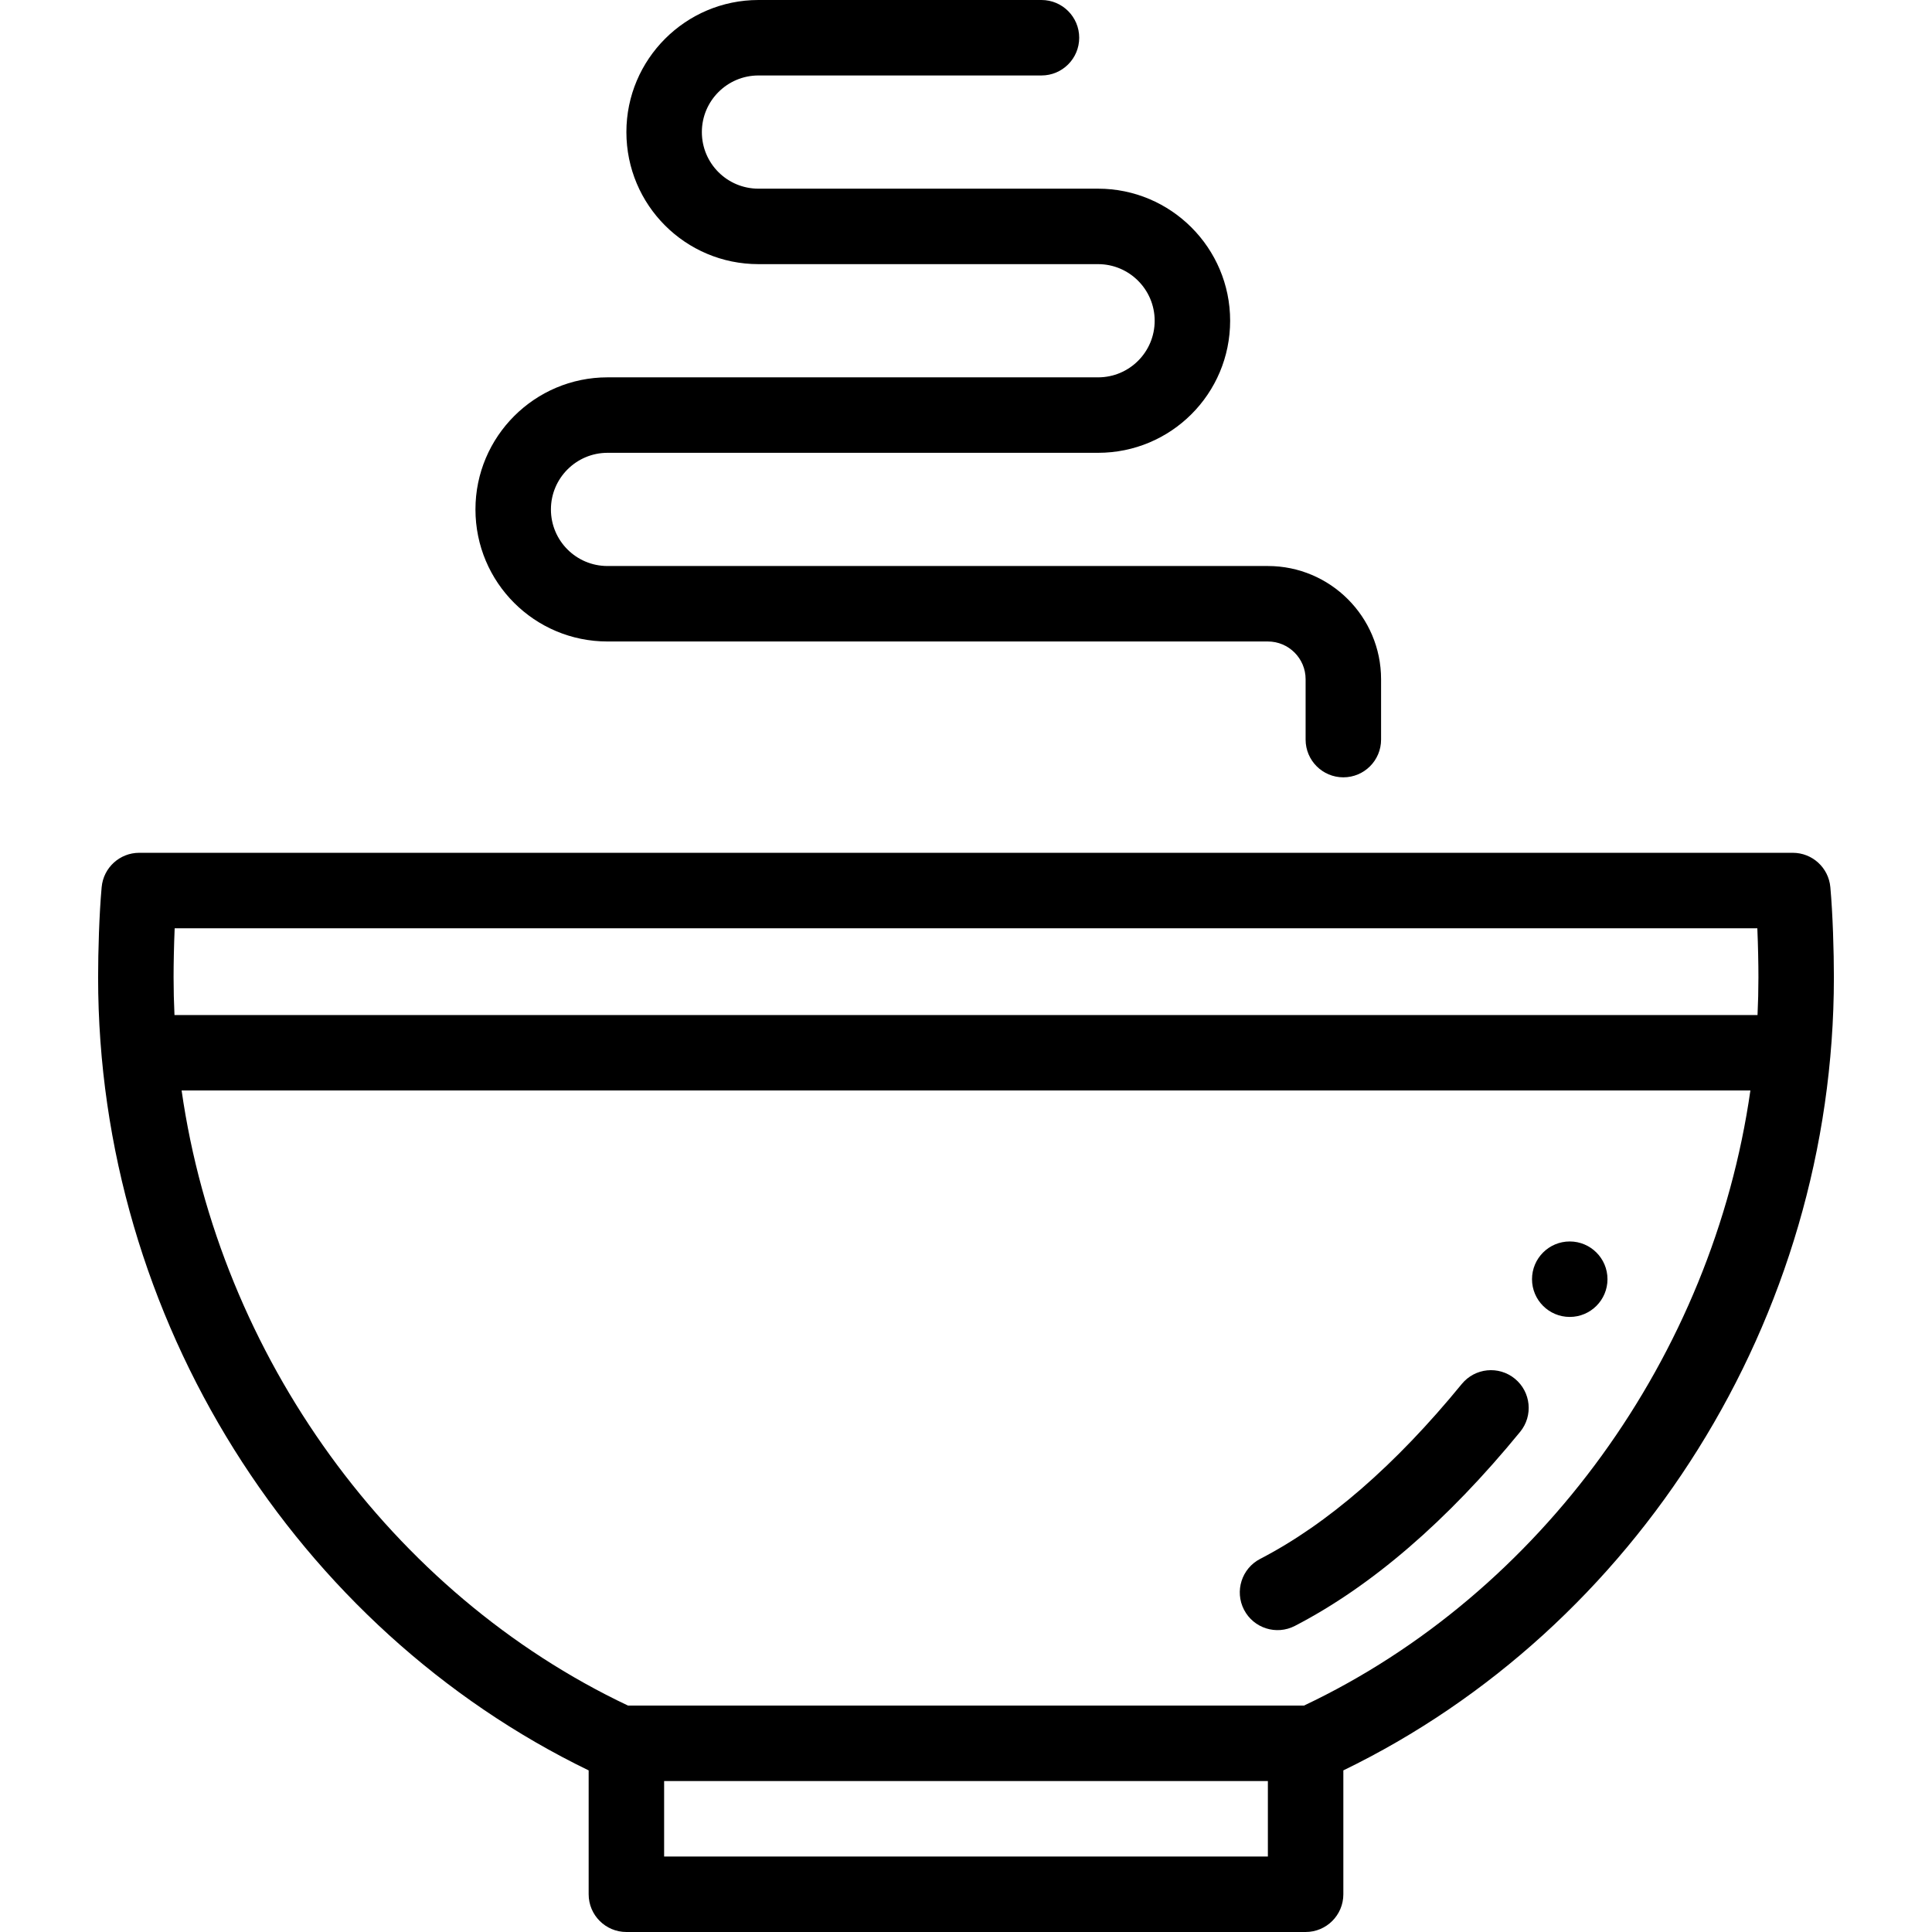
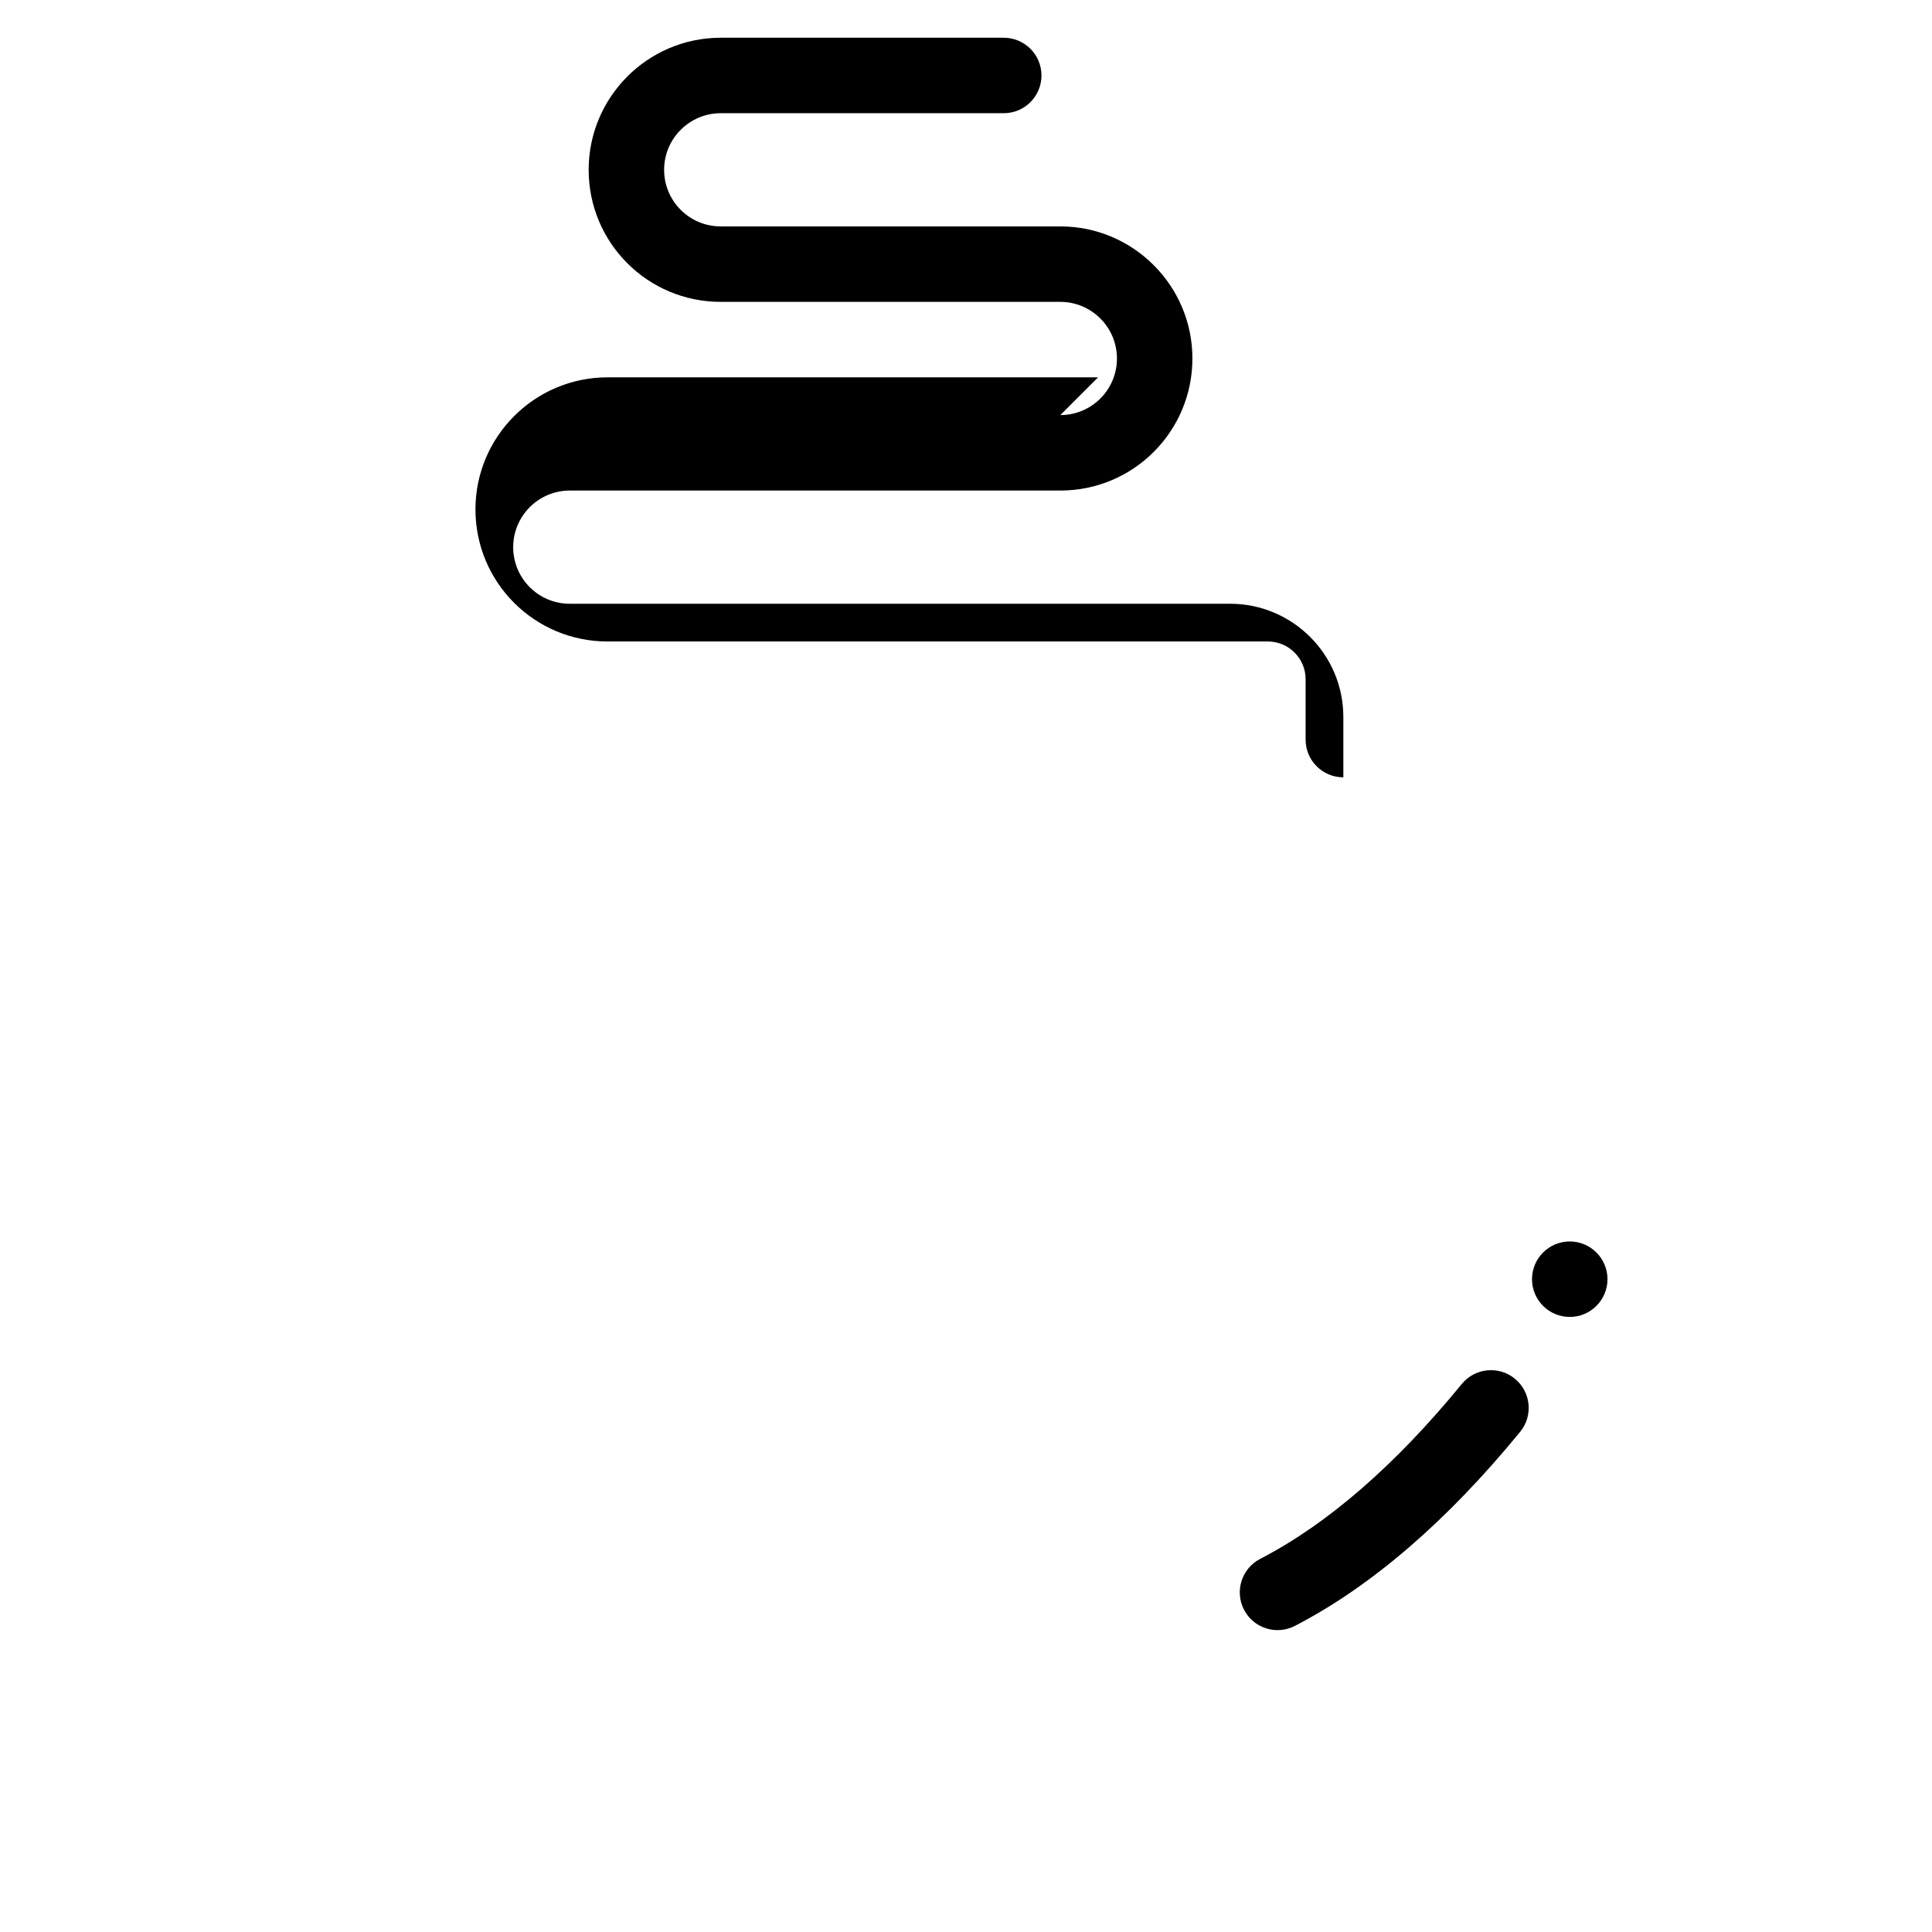
<svg xmlns="http://www.w3.org/2000/svg" height="512pt" viewBox="-26 0 512 512" width="512pt">
  <path d="m390 329c-5.52 0-10 4.48-10 10s4.48 10 10 10 10-4.48 10-10-4.48-10-10-10zm0 0" />
-   <path d="m.941 235.094c-.652 7.137-.941 17.148-.941 23.906 0 90.816 52.754 172.727 130 210.172v32.828c0 5.523 4.477 10 10 10h180c5.523 0 10-4.477 10-10v-32.828c77.422-37.531 130-119.555 130-210.172 0-6.758-.289-16.77-.941-23.906-.469-5.152-4.789-9.094-9.957-9.094h-438.203c-5.168 0-9.488 3.941-9.957 9.094zm149.059 256.906v-20h160v20zm169.562-40h-179.125c-62.828-29.734-108.273-92.715-118.309-163.012h415.742c-10.031 70.289-55.477 133.277-118.309 163.012zm-299.273-206h419.422c.195 4.641.289 9.41.289 13 0 3.336-.082 6.68-.238 10h-419.523c-.156-3.32-.238-6.664-.238-10 0-3.59.094-8.359.289-13zm0 0" />
  <path d="m375.453 365.371c-4.273-3.5-10.574-2.867-14.07 1.406-17.621 21.531-35.594 37.121-53.418 46.34-4.902 2.535-6.824 8.57-4.289 13.477 2.543 4.914 8.582 6.82 13.477 4.289 20.262-10.48 40.348-27.785 59.707-51.441 3.496-4.273 2.867-10.574-1.406-14.07zm0 0" />
-   <path d="m265 100h-130c-19.301 0-35 15.699-35 35 0 19.348 15.645 35 35 35h175c5.516 0 10 4.484 10 10v16c0 5.523 4.477 10 10 10s10-4.477 10-10v-16c0-16.543-13.457-30-30-30h-175c-8.297 0-15-6.703-15-15 0-8.27 6.73-15 15-15h130c19.348 0 35-15.645 35-35 0-19.301-15.699-35-35-35h-90c-8.297 0-15-6.703-15-15 0-8.27 6.73-15 15-15h75c5.523 0 10-4.477 10-10s-4.477-10-10-10h-75c-19.301 0-35 15.699-35 35 0 19.348 15.645 35 35 35h90c8.27 0 15 6.73 15 15 0 8.297-6.703 15-15 15zm0 0" />
+   <path d="m265 100h-130c-19.301 0-35 15.699-35 35 0 19.348 15.645 35 35 35h175c5.516 0 10 4.484 10 10v16c0 5.523 4.477 10 10 10v-16c0-16.543-13.457-30-30-30h-175c-8.297 0-15-6.703-15-15 0-8.27 6.73-15 15-15h130c19.348 0 35-15.645 35-35 0-19.301-15.699-35-35-35h-90c-8.297 0-15-6.703-15-15 0-8.27 6.73-15 15-15h75c5.523 0 10-4.477 10-10s-4.477-10-10-10h-75c-19.301 0-35 15.699-35 35 0 19.348 15.645 35 35 35h90c8.27 0 15 6.73 15 15 0 8.297-6.703 15-15 15zm0 0" />
</svg>